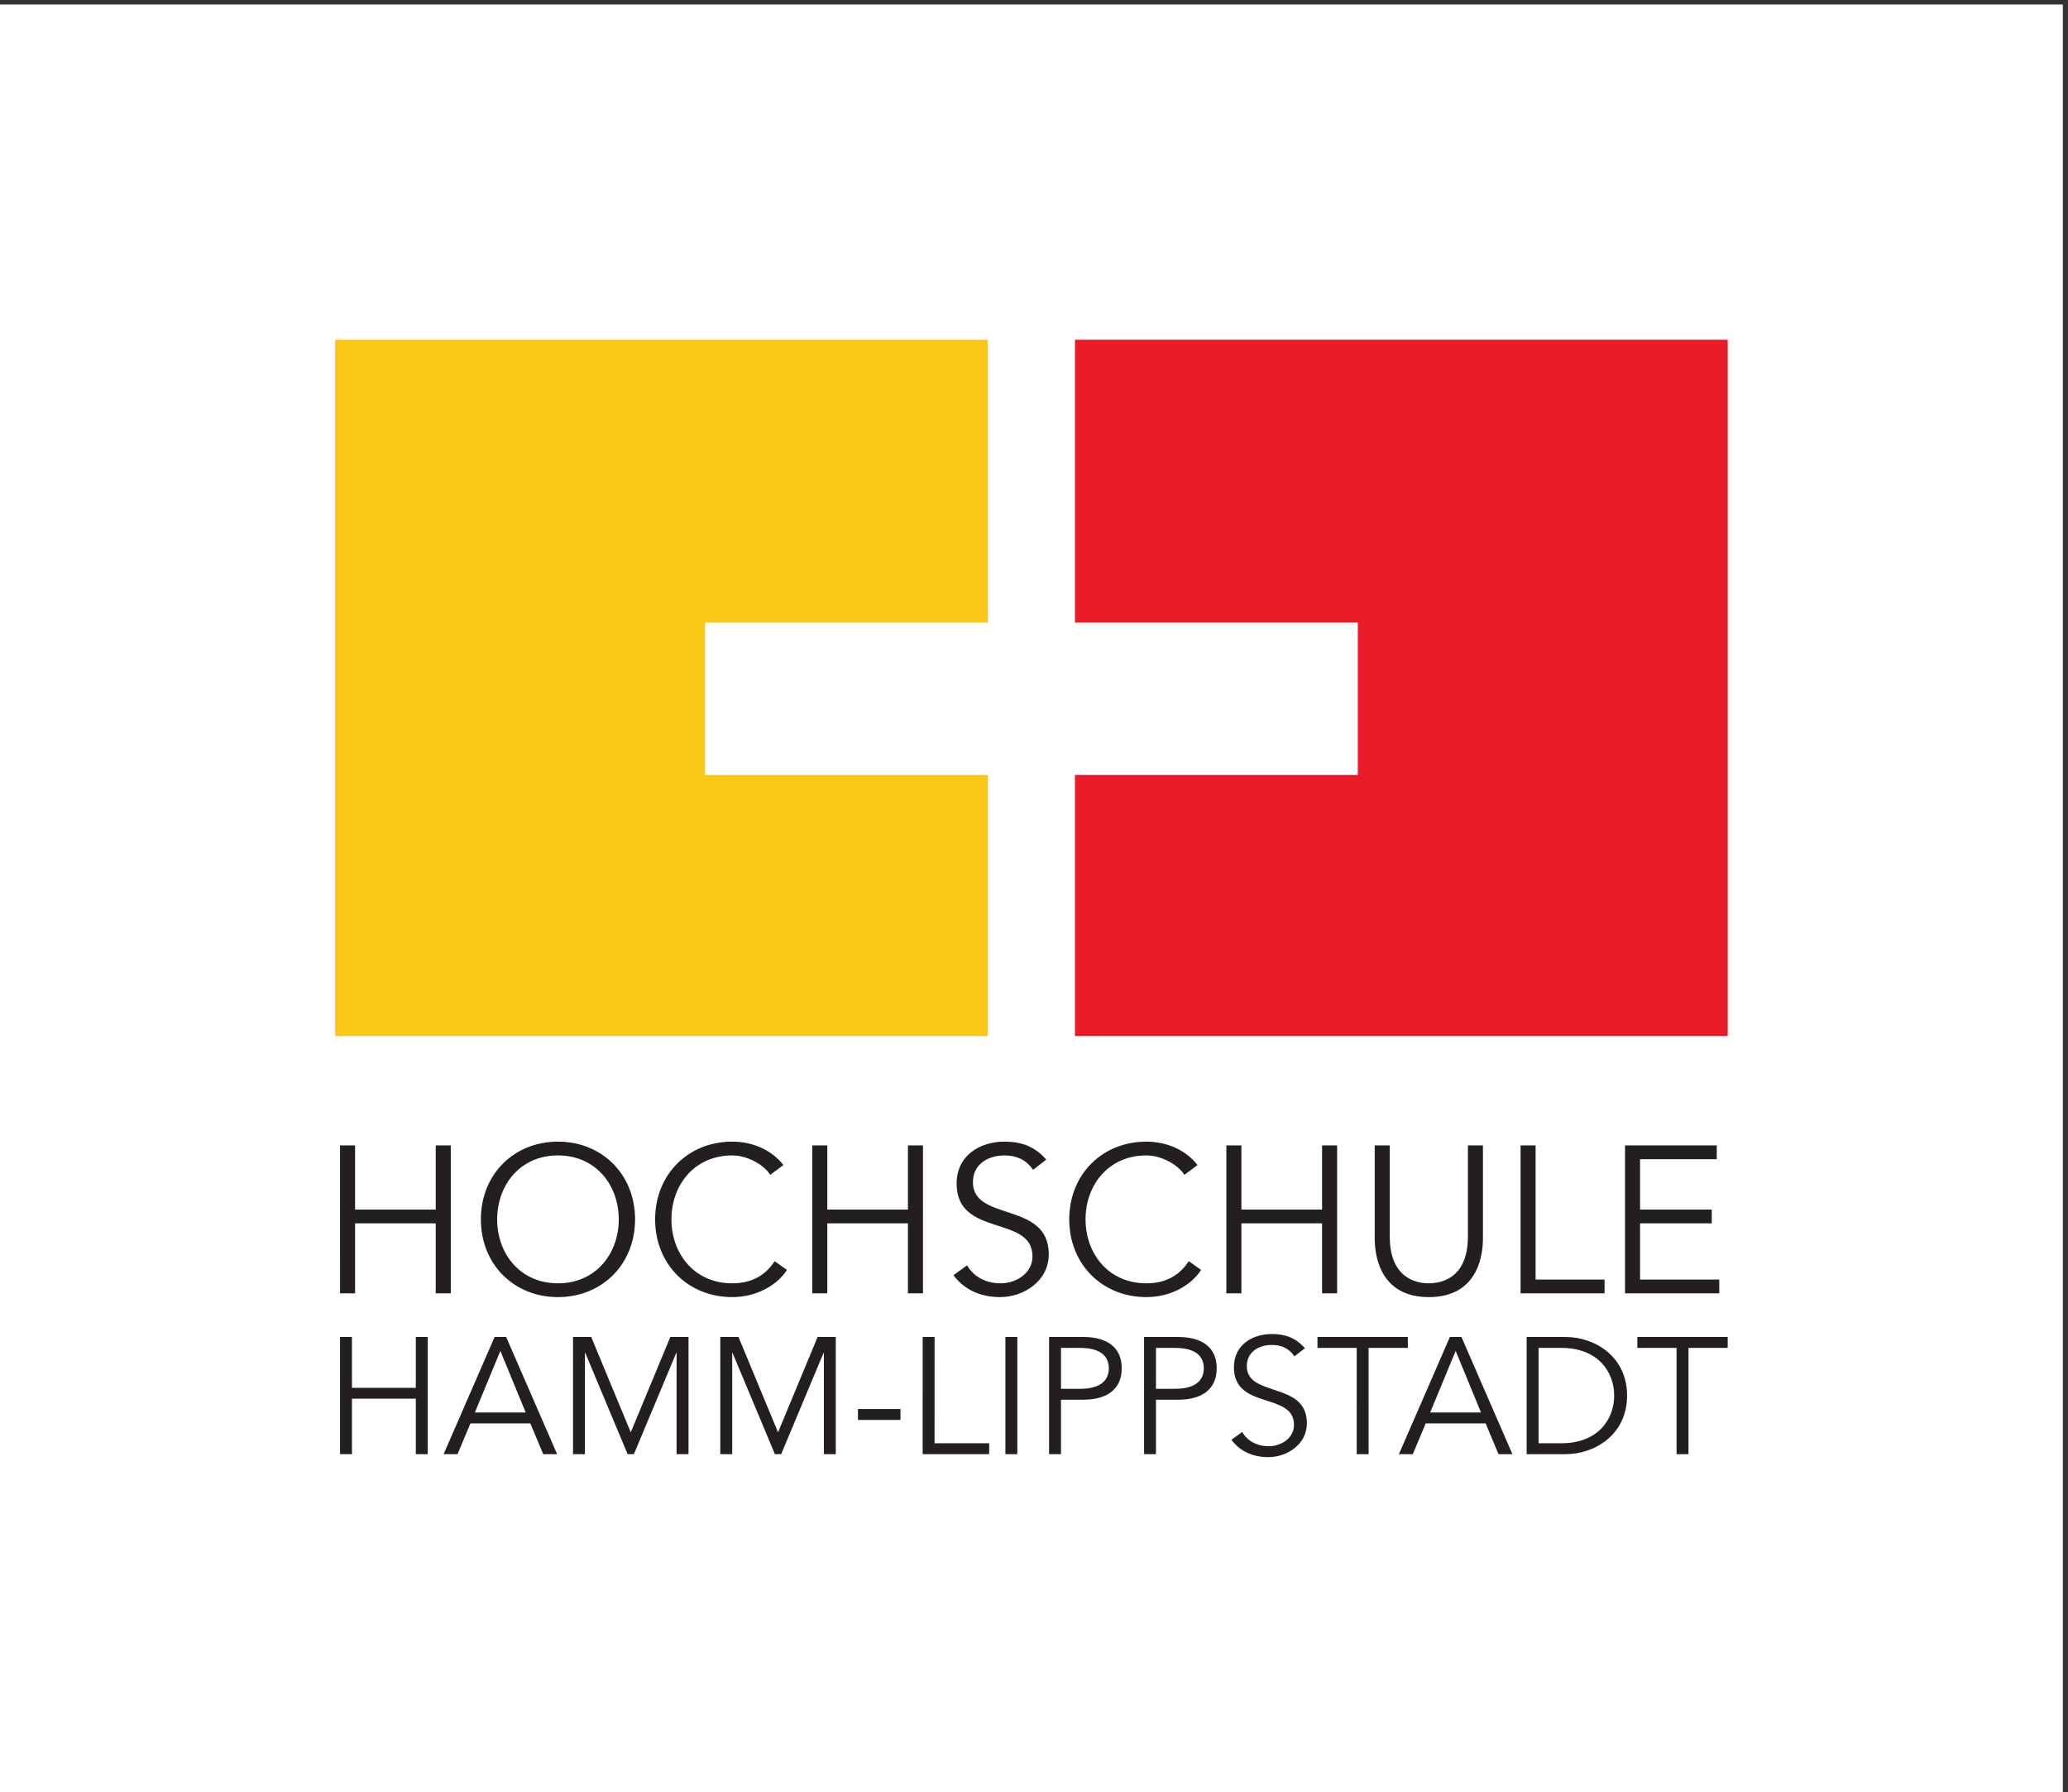
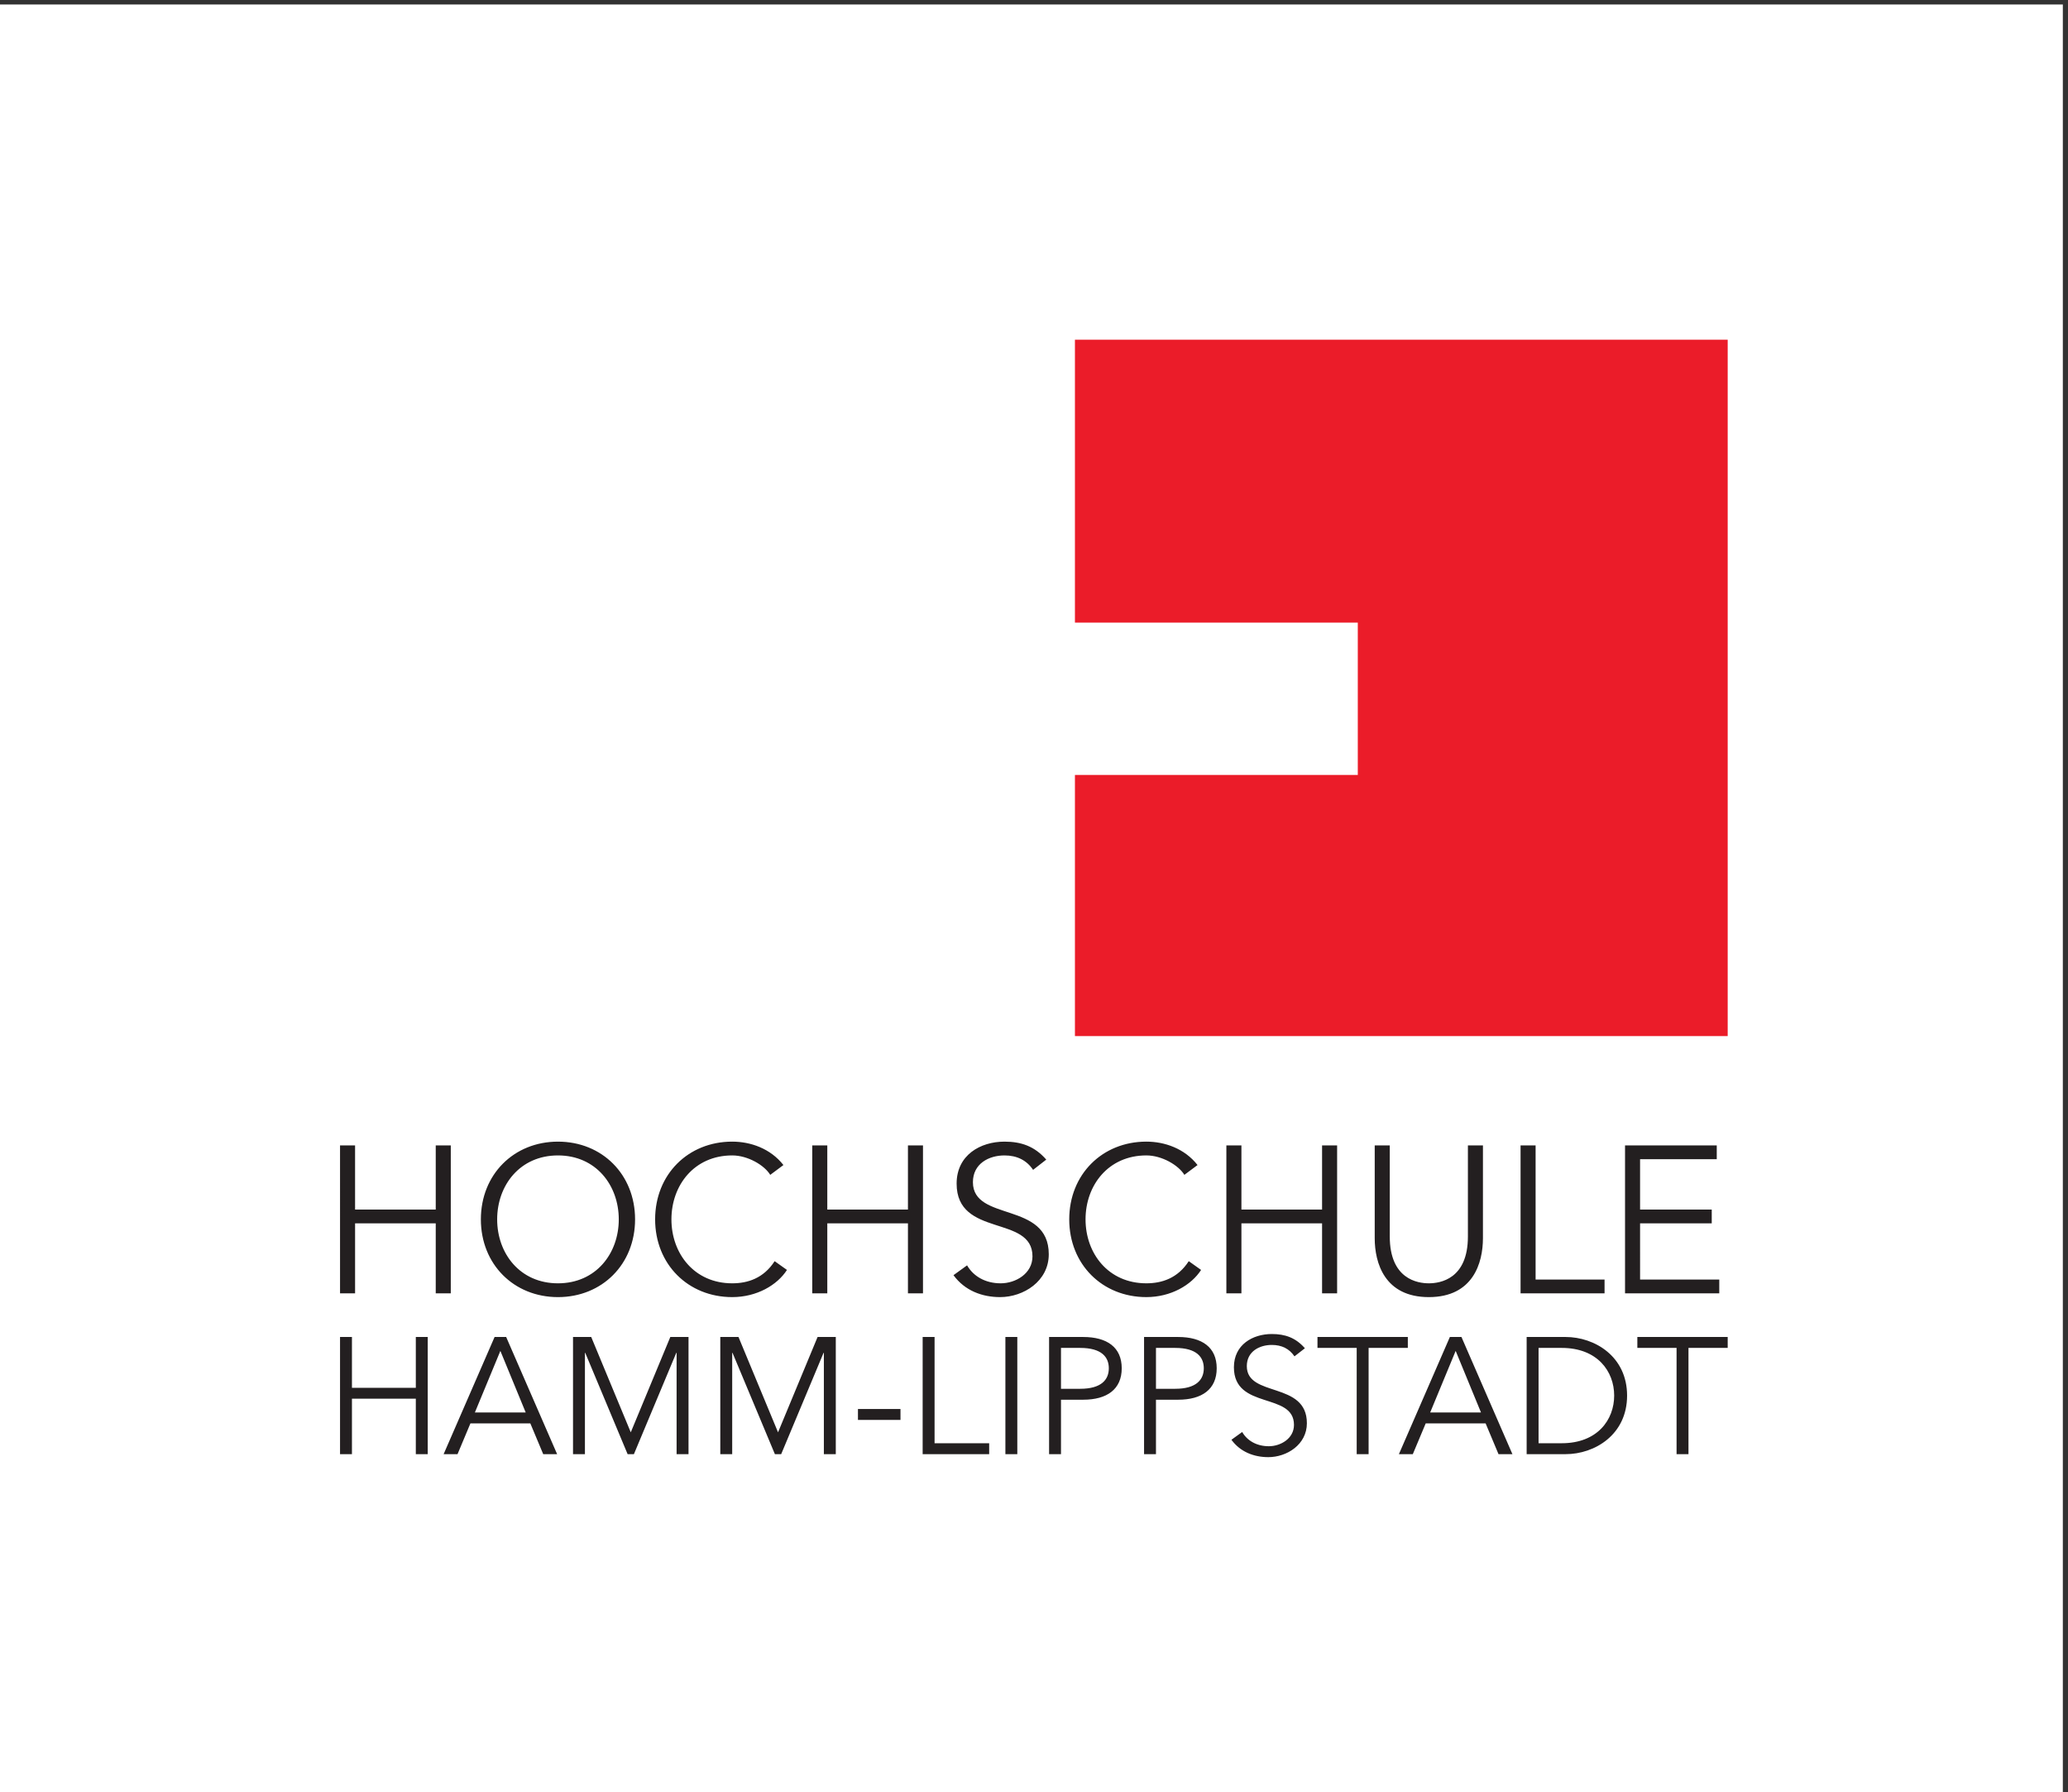
<svg xmlns="http://www.w3.org/2000/svg" xml:space="preserve" width="670.827" height="581.32">
  <rect width="100%" height="100%" fill="#333333" stroke="none" />
  <defs>
    <clipPath id="a" clipPathUnits="userSpaceOnUse">
      <path d="M817.398 817.449H4213.82V3542.44H817.398Z" />
    </clipPath>
  </defs>
  <path d="M5031.22-.008H0V4359.89h5031.22z" style="fill:#fff;fill-opacity:1;fill-rule:nonzero;stroke:none" transform="matrix(.133 0 0 -.133 0 581.32)" />
-   <path d="M817.398 1844.23H4213.82v1698.21H817.398z" style="fill:#fff;fill-opacity:1;fill-rule:nonzero;stroke:none" transform="matrix(.133 0 0 -.133 0 581.32)" />
-   <path d="M817.391 3542.45V1844.23H2409.47v636.82h-689.89v371.49h689.89v689.91z" style="fill:#fac716;fill-opacity:1;fill-rule:nonzero;stroke:none" transform="matrix(.133 0 0 -.133 0 581.32)" />
+   <path d="M817.398 1844.23H4213.82v1698.21z" style="fill:#fff;fill-opacity:1;fill-rule:nonzero;stroke:none" transform="matrix(.133 0 0 -.133 0 581.32)" />
  <path d="M2621.75 3542.45v-689.91h689.89v-371.49h-689.89v-636.82h1592.07v1698.22z" style="fill:#eb1c29;fill-opacity:1;fill-rule:nonzero;stroke:none" transform="matrix(.133 0 0 -.133 0 581.32)" />
  <g clip-path="url(#a)" transform="matrix(.133 0 0 -.133 0 581.32)">
    <path d="M4118.16 1083.82h95.66v26.64h-220.36v-26.64h95.66V824.719h29.04zm-365.64 0h56.49c87.19 0 127.93-57.31 127.93-116.23 0-58.918-40.74-116.231-127.93-116.231h-56.49zm-29.06-259.101h94.85c71.43 0 150.12 47.633 150.12 142.871 0 95.24-78.69 142.87-150.12 142.87h-94.85zm-173.14 251.831 61.76-150.12h-123.9zm-73.04-176.761h146.09l31.48-75.07h33.92l-124.32 285.741h-28.24l-124.32-285.741h33.91zm-139.29 184.031h95.65v26.64h-220.36v-26.64h95.67V824.719h29.04zm-155.38-.82c-22.6 25.84-48.43 34.71-80.73 34.71-46.4 0-92.41-25.83-92.41-81.1 0-104.528 146.51-59.751 146.51-140.469 0-33.5-32.7-52.059-61.33-52.059-29.87 0-52.89 13.719-64.99 34.707l-26.24-18.969c21.79-29.851 55.29-42.371 90.01-42.371 45.2 0 94.03 30.672 94.03 82.731 0 102.93-146.51 62.152-146.51 139.25 0 35.91 31.07 51.65 60.93 51.65 24.24 0 42.81-9.28 55.32-27.83zm-363.23.82h46.83c52.06 0 69.82-22.2 69.82-49.65 0-27.44-17.76-50.029-69.82-50.029h-46.83zm-29.05-259.101h29.05v132.773h54.08c58.12 0 94.05 25.418 94.05 76.678s-35.93 76.29-94.05 76.29h-83.13zm-202.6 259.101h46.81c52.08 0 69.84-22.2 69.84-49.65 0-27.44-17.76-50.029-69.84-50.029h-46.81zm-29.04-259.101h29.04v132.773h54.09c58.12 0 94.04 25.418 94.04 76.678s-35.92 76.29-94.04 76.29h-83.13zm-77.5 285.741h-29.05V824.719h29.05zm-201.78 0h-29.07V824.719h162.24v26.64h-133.17zm-83.15-175.562h-103.73v-26.636h103.73zm-395.1 175.562h-44.39V824.719h29.05v246.991h.82l103.32-246.991h15.32l103.32 246.991h.8V824.719h29.08v285.741h-44.4l-96.46-232.468zm-359.19 0h-44.39V824.719h29.05v246.991h.82l103.31-246.991h15.33l103.32 246.991h.8V824.719h29.07v285.741h-44.4l-96.45-232.468zm-221.57-33.91 61.77-150.12h-123.93zm-73.03-176.761h146.09l31.47-75.07h33.91l-124.31 285.741h-28.24l-124.31-285.741h33.91zm-318.03-75.07h29.047V959.93h155.793V824.719h29.06v285.741h-29.06V986.539H858.387v123.921H829.34zM4000.11 1387.6h174.79v33.63h-174.79v122.82h187.02v33.62h-223.71v-360.8h229.84v33.65h-193.15zm-254.81 190.07h-36.68v-360.8h204.85v33.65H3745.3Zm-128.43 0h-36.68v-222.18c0-103.97-67.78-114.14-95.29-114.14-27.52 0-95.29 10.17-95.29 114.14v222.18h-36.71V1351.4c0-60.13 23.96-143.69 132-143.69s131.97 83.56 131.97 143.69zm-625.79-360.8h36.71v170.73h196.71v-170.73h36.69v360.8h-36.69v-156.44h-196.71v156.44h-36.71zm-91.72 78.49c-27-41.8-65.76-54.01-103.46-54.01-92.73 0-148.29 72.85-148.29 155.93 0 83.06 55.56 155.95 148.29 155.95 38.22 0 78.48-23.97 92.77-47.4l32.1 23.94c-31.6 40.26-80.01 57.08-124.87 57.08-107.52 0-188.05-79.99-188.05-189.57 0-109.57 80.53-189.57 188.05-189.57 59.63 0 109.57 29.04 133.53 66.23zm-347.55 247.67c-28.54 32.62-61.16 43.82-101.94 43.82-58.6 0-116.69-32.61-116.69-102.42 0-132 185-75.44 185-177.35 0-42.3-41.28-65.73-77.48-65.73-37.71 0-66.75 17.32-82.03 43.81l-33.13-23.96c27.51-37.71 69.82-53.49 113.65-53.49 57.07 0 118.74 38.72 118.74 104.45 0 129.96-185.01 78.49-185.01 175.82 0 45.37 39.25 65.25 76.95 65.25 30.58 0 54.04-11.73 69.83-35.19zm-570.78-326.16h36.72v170.73h196.71v-170.73h36.68v360.8h-36.68v-156.44h-196.71v156.44h-36.72zm-91.7 78.49c-27.01-41.8-65.73-54.01-103.47-54.01-92.74 0-148.27 72.85-148.27 155.93 0 83.06 55.53 155.95 148.27 155.95 38.24 0 78.49-23.97 92.76-47.4l32.12 23.94c-31.6 40.26-80.02 57.08-124.88 57.08-107.53 0-188.03-79.99-188.03-189.57 0-109.57 80.5-189.57 188.03-189.57 59.63 0 109.57 29.04 133.53 66.23zm-380.16 101.92c0-83.08-55.57-155.93-148.31-155.93-92.75 0-148.3 72.85-148.3 155.93 0 83.06 55.55 155.95 148.3 155.95 92.74 0 148.31-72.89 148.31-155.95m39.74 0c0 109.58-80.52 189.57-188.05 189.57s-188.04-79.99-188.04-189.57c0-109.57 80.51-189.57 188.04-189.57s188.05 80 188.05 189.57m-719.57-180.41h36.683v170.73h196.707v-170.73h36.71v360.8h-36.71v-156.44H866.023v156.44H829.34z" style="fill:#231f20;fill-opacity:1;fill-rule:nonzero;stroke:none" />
  </g>
</svg>